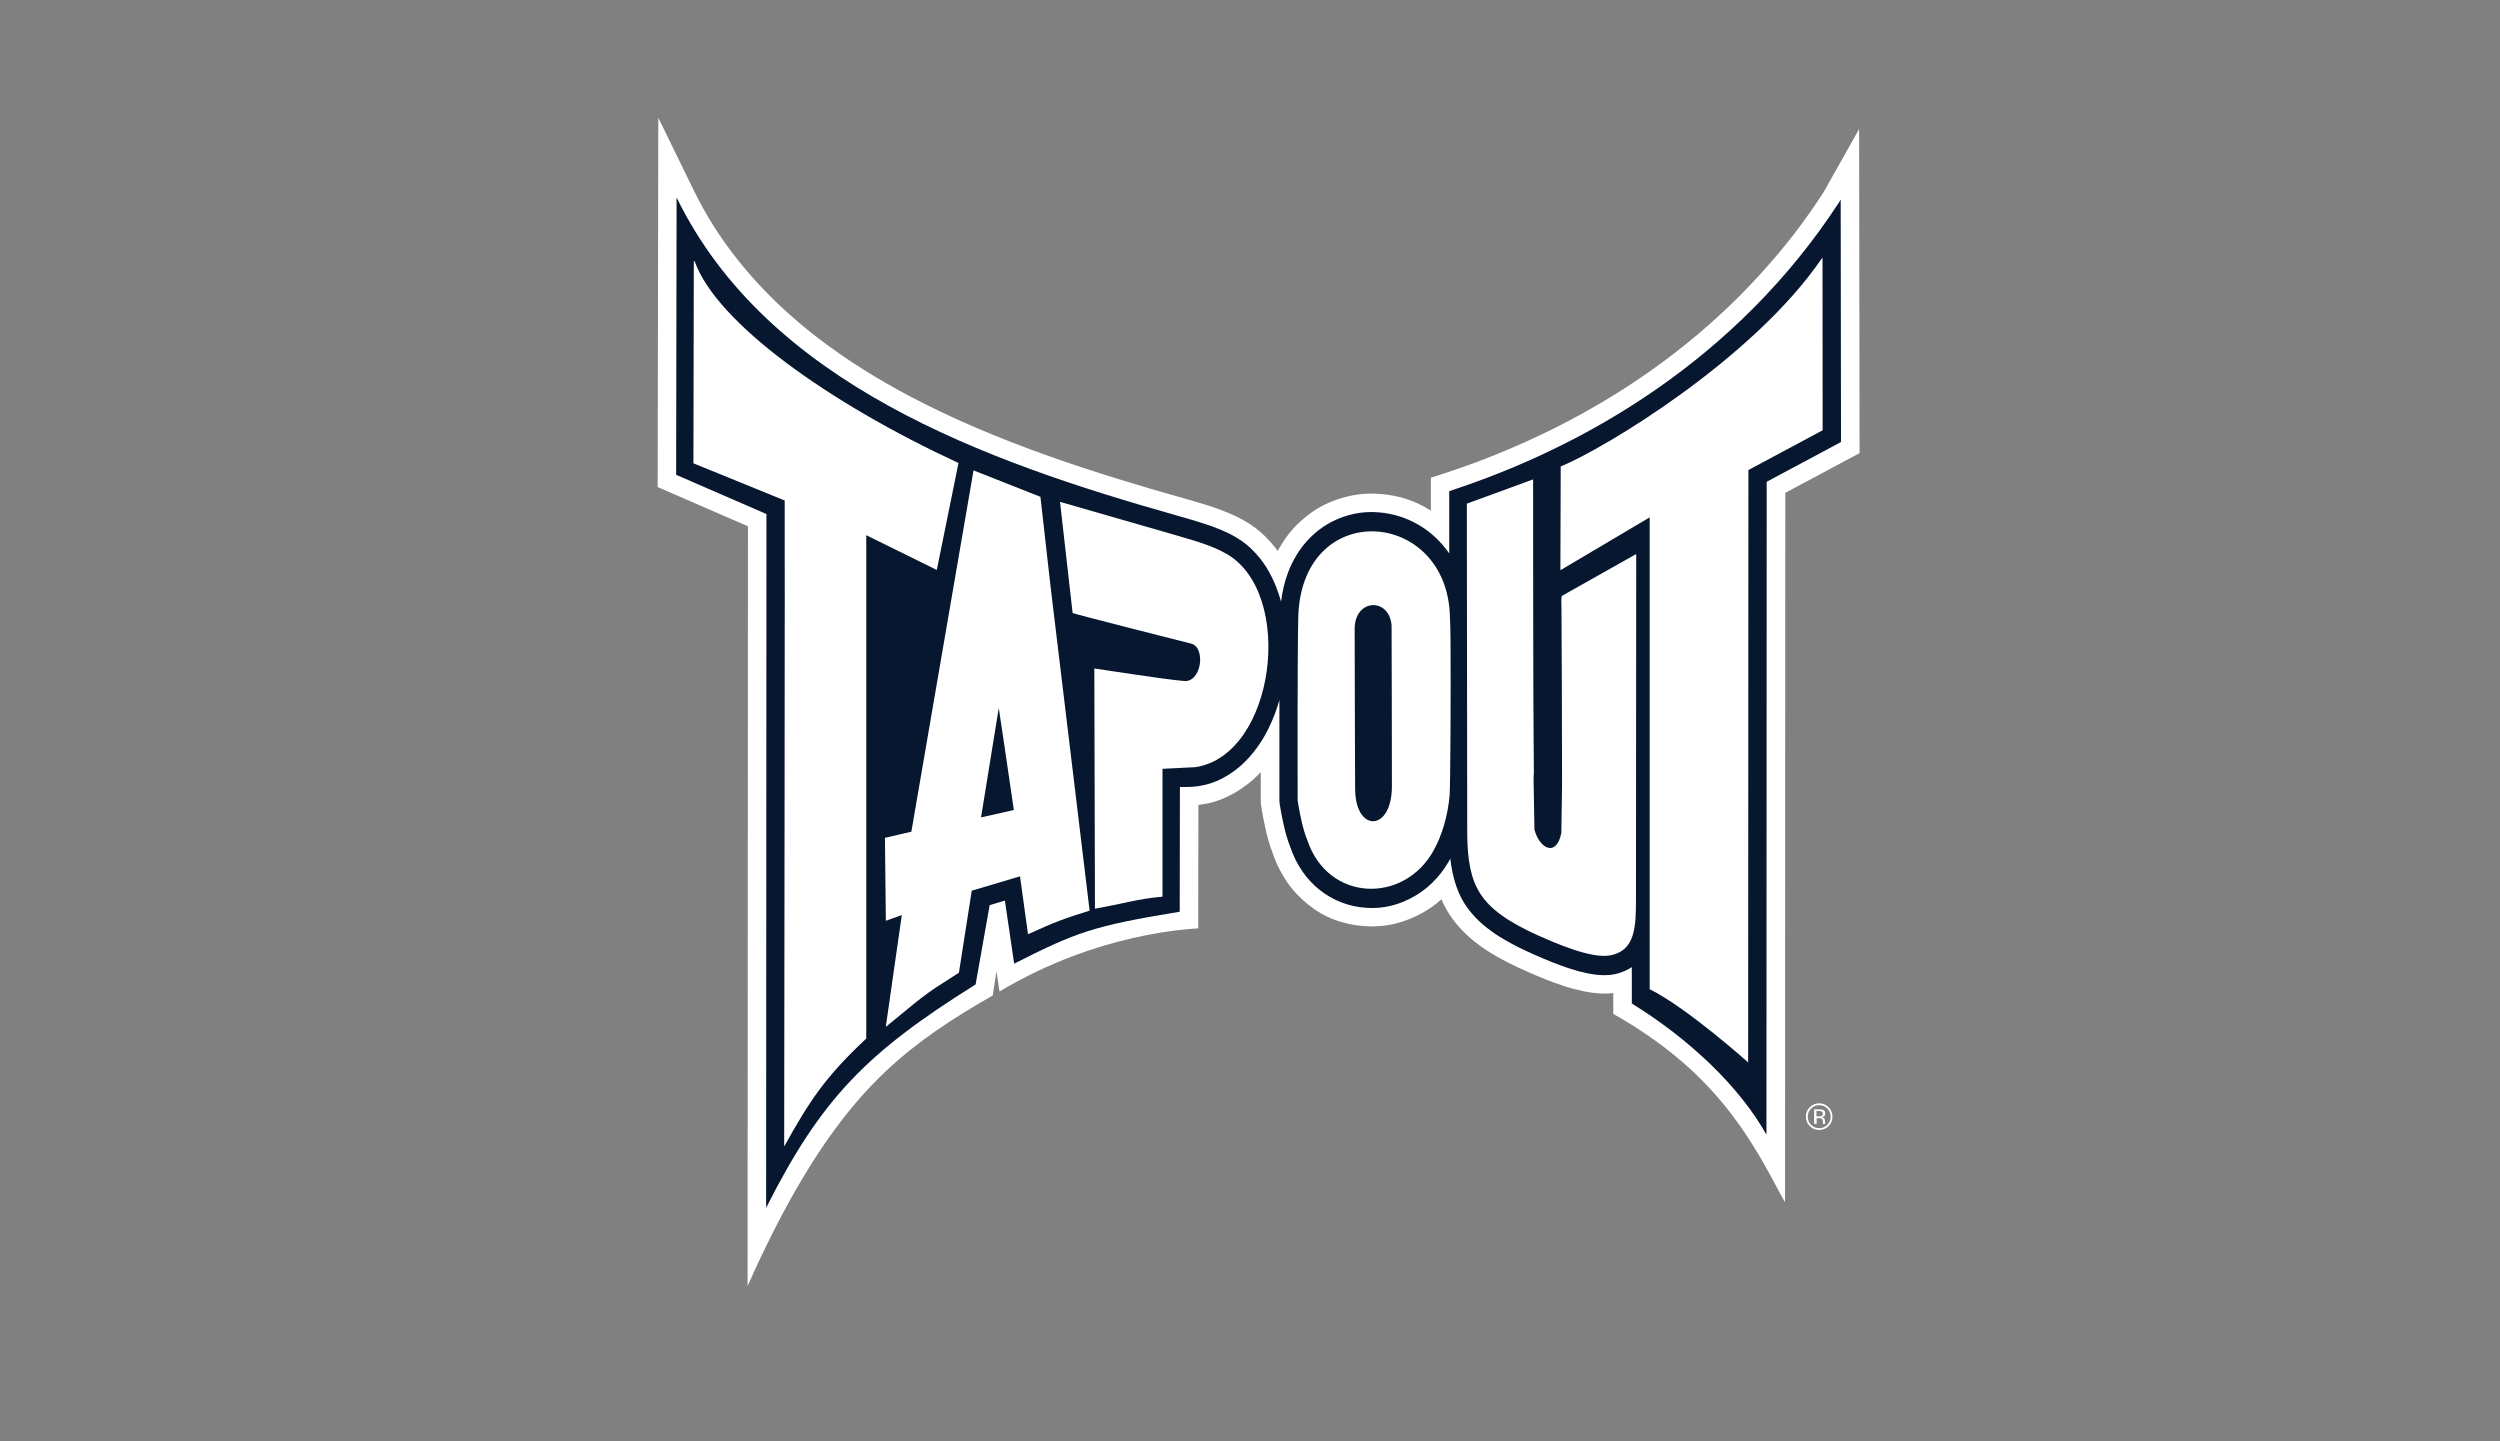
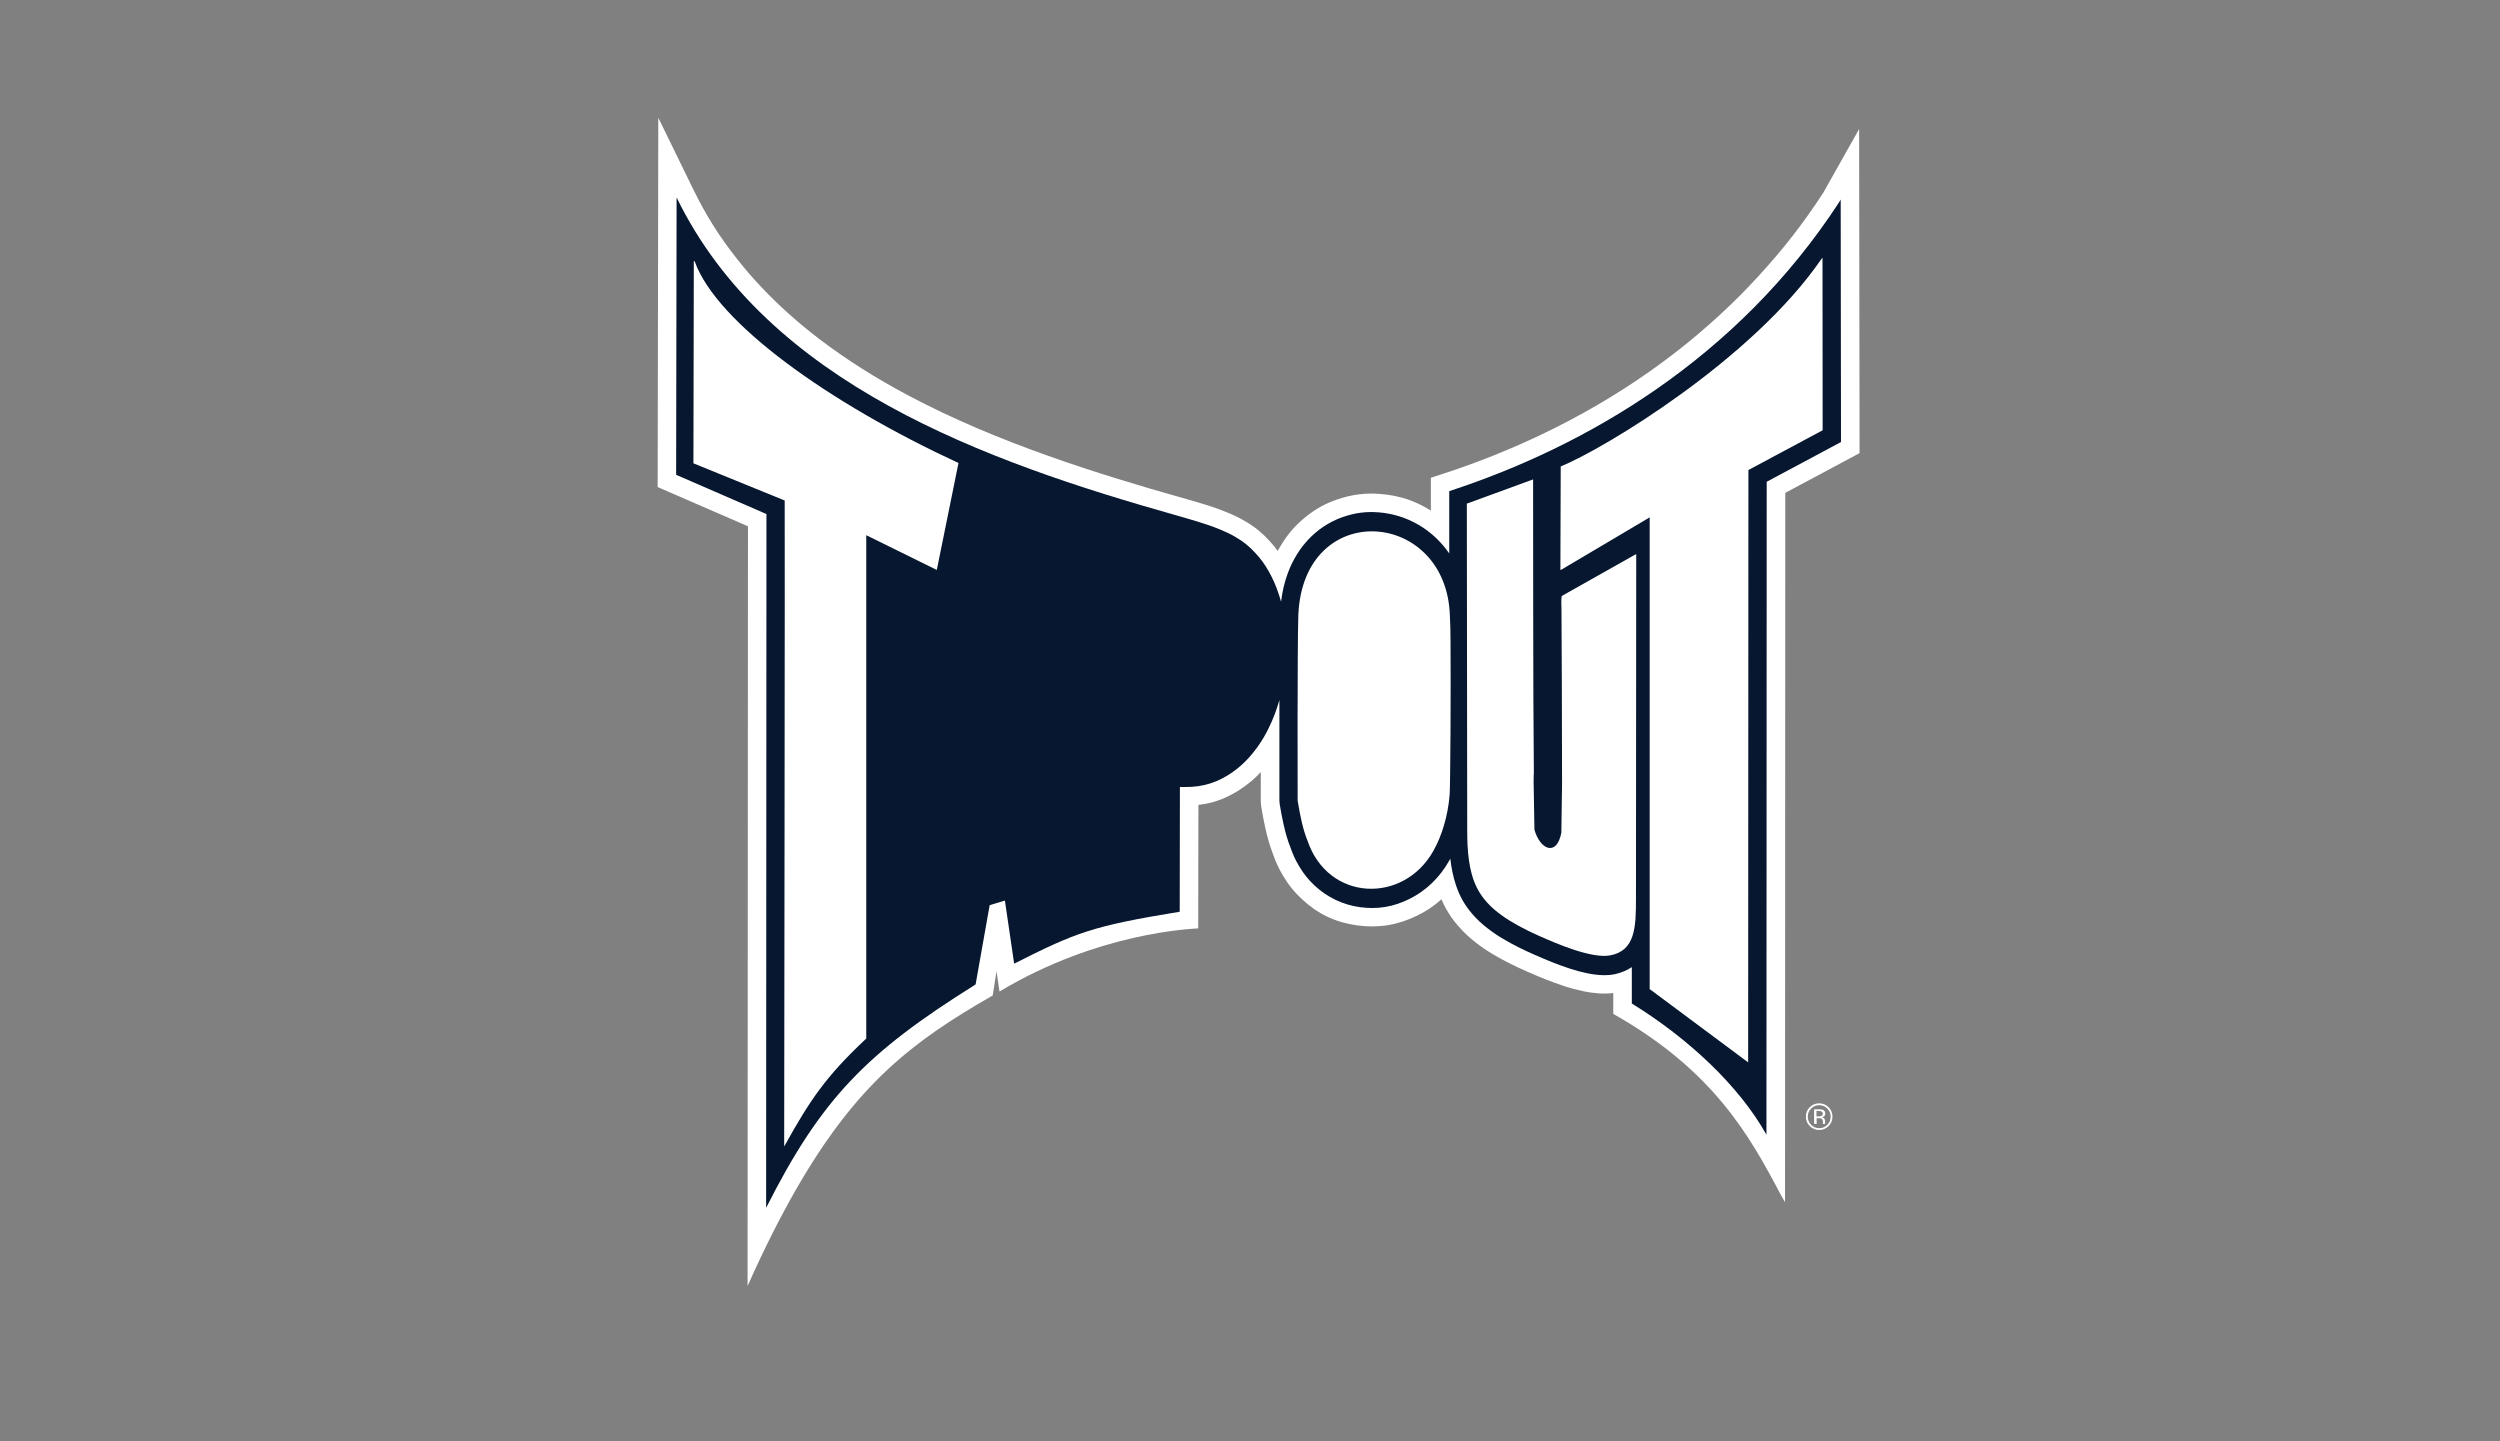
<svg xmlns="http://www.w3.org/2000/svg" viewBox="0 0 392 226">
  <rect x="0" y="0" width="392" height="226" fill="#808080" stroke="none" />
  <defs>
    <style>.cls-1{fill:none;}.cls-2{fill:#fff;}.cls-3{fill:#06172f;}</style>
  </defs>
  <g id="BACKGROUND">
    <rect class="cls-1" width="392" height="226" />
  </g>
  <g id="WHITE">
    <path class="cls-2" d="M279.93,77.28l11.65-6.23-.07-50.82-5.62,9.99c-3.17,4.85-6.17,8.72-10.08,12.99-2.08,2.27-3.92,4.12-6.19,6.21-4.6,4.24-9.58,8.06-14.84,11.44-5.63,3.62-11.64,6.78-17.81,9.41-3.67,1.57-6.82,2.75-10.61,3.99l-2,.65v5.15s-.04-.02-.05-.03c-2.48-1.54-4.91-2.34-7.83-2.57-1.15-.1-2.13-.09-3.29.04-1.19.14-2.41.43-3.55.83-1.83.63-3.28,1.43-4.79,2.63-1.65,1.31-2.84,2.66-3.94,4.46-.21.34-.38.62-.56.97-.42-.57-.79-1.03-1.27-1.55-.56-.62-1.07-1.11-1.71-1.64-.66-.55-1.44-1.08-2.2-1.51-.88-.51-1.66-.89-2.6-1.28-.92-.39-1.71-.68-2.66-.99-.86-.28-1.59-.51-2.46-.76l-2.05-.59c-3.55-1-6.54-1.87-10.06-2.96-3.68-1.13-7.3-2.32-10.92-3.61-7.51-2.66-14.95-5.75-22-9.49-4.88-2.59-9.58-5.52-13.98-8.87-1.75-1.34-3.19-2.53-4.83-4-1.47-1.32-2.66-2.47-4.02-3.9-1.5-1.57-2.7-2.96-4.04-4.66-2.8-3.55-4.85-6.81-6.84-10.88l-5.49-11.24-.1,57.91,14.16,6.15-.06,119.13c2.58-5.81,5.09-10.76,7.52-15.01,9.53-16.61,18.2-23.26,30.88-30.53.03-.02.04-.02.04-.02l.59-3.8s.46,3.12.47,3.18c15.56-9.33,30.2-9.81,31.11-9.9h.05s.03-19.36.03-19.36c1.79-.21,3.28-.65,4.89-1.47.84-.42,1.52-.84,2.28-1.39,1-.71,1.78-1.39,2.61-2.29,0,1.58,0,2.91,0,4.48,0,.34.02.62.08.96.19,1.17.37,2.16.63,3.32.15.68.29,1.26.48,1.92.22.77.43,1.41.72,2.16.43,1.26.91,2.3,1.6,3.44.82,1.4,1.69,2.48,2.88,3.59,2.51,2.37,5.3,3.7,8.72,4.17,3.35.46,6.44-.05,9.49-1.57,1.42-.71,2.54-1.46,3.73-2.52.21.52.42.94.69,1.43.57,1.03,1.14,1.84,1.91,2.72.88,1.02,1.71,1.8,2.78,2.63.95.75,1.8,1.31,2.83,1.92,1.82,1.06,3.35,1.81,5.17,2.61,2.18.96,3.68,1.57,5.75,2.26,1.08.36,2.02.61,3.14.85,1.5.31,3.14.47,4.67.28,0,0,0,2.08,0,3.27,15.6,8.81,21.3,18.93,26.24,28.32.24.43.47.83.69,1.2l.04-111.24Z" />
    <path class="cls-3" d="M277.02,75.54l11.65-6.23s-.05-37.8-.05-38.03c-.08.15-.17.29-.25.44-16.01,24.57-39.77,38.32-61.13,45.29v9.77c-2.61-3.79-6.65-6.09-11.02-6.44-2.01-.16-3.73.06-5.64.72-2.98,1.03-5.51,3.1-7.22,5.87-.6.98-1.03,1.86-1.43,2.94-.54,1.46-.87,2.91-1.06,4.48-.14-.48-.25-.88-.42-1.36-.4-1.19-.83-2.17-1.43-3.26-.62-1.13-1.26-2.02-2.12-2.96-.98-1.08-1.94-1.86-3.19-2.58-.7-.41-1.53-.81-2.28-1.12-.85-.35-1.57-.62-2.44-.9-.83-.27-1.53-.49-2.36-.73-.72-.21-1.35-.39-2.03-.59-30.13-8.49-64.29-20.72-78.51-49.89l-.07,43.49,14.16,6.15-.05,108.79c8.68-17.21,15.83-24.37,32.67-34.92.18-.12.19-.13.19-.13v-.06s2.19-12.35,2.19-12.35l2.39-.72,1.45,9.89c9.64-4.86,12.16-5.89,25.9-8.13.02-.01.05-.03.06-.05l.03-19.52h0c.28,0,.52,0,.8,0,2.83.04,5.25-.74,7.58-2.42.86-.62,1.54-1.22,2.27-2,.66-.72,1.18-1.37,1.74-2.18.6-.87,1.04-1.64,1.51-2.59.71-1.43,1.26-2.9,1.7-4.44,0,5.54,0,10.22,0,15.77,0,.18.02.32.04.5.18,1.12.36,2.06.6,3.16.14.62.27,1.15.44,1.76.2.69.39,1.27.66,1.94.38,1.09.78,1.97,1.37,2.95.69,1.16,1.41,2.05,2.37,2.97,1.99,1.87,4.49,3.06,7.13,3.42,2.79.38,5.25-.03,7.79-1.29,2.62-1.3,4.77-3.4,6.22-5.99.06-.11.11-.2.18-.32.16,1.41.43,2.8.88,4.14.58,1.75,1.36,3.12,2.54,4.5.7.82,1.51,1.58,2.37,2.24.85.66,1.6,1.17,2.52,1.71,1.64.97,3.14,1.7,4.86,2.46,2.03.89,3.55,1.52,5.49,2.16.98.32,1.82.55,2.82.76.88.18,1.84.3,2.74.3,1.12,0,2.07-.2,3.1-.65.42-.18.76-.36,1.14-.62,0,0,0,5.23,0,5.71,8.96,5.52,16.87,12.99,21.11,20.57h0s.04-102.39.04-102.39Z" />
-     <path class="cls-2" d="M142.9,130.41c-1.38.32-2.76.64-4.14.96l.14,12.9s0,.08,0,.11c.81-.29,1.62-.58,2.43-.87h.07c-.83,5.81-1.67,11.63-2.5,17.44h.07c2.96-2.36,5.67-4.87,9.03-6.91.78-.51,1.57-1.02,2.36-1.52.67-4.29,1.34-8.57,2.01-12.86l7.57-2.25c0,.05.01.1.02.15l1.23,8.93c4.3-1.97,5.74-2.48,9.66-3.7-2.04-16.9-4.07-33.82-6.11-50.72-.54-4.73-1.07-9.45-1.6-14.17-3.5-1.38-6.99-2.76-10.49-4.14l-9.75,56.66Z" />
    <path class="cls-2" d="M203.58,96.36c-.17,5.03-.11,29.18-.11,29.18.41,2.47.83,4.52,1.55,6.29,3.26,9.56,15.04,9.93,19.72,1.61,1.36-2.41,2.28-5.48,2.56-8.77.12-1.42.2-16.79.14-24.27-.01-1.4-.03-2.66-.1-3.83-.49-16.76-22.93-18.49-23.76-.21" />
    <path class="cls-2" d="M135.83,162.83v-78.91c3.69,1.82,7.38,3.63,11.06,5.45,1.13-5.59,2.26-11.18,3.4-16.77-20.47-9.48-37.88-21.98-41.35-31.58,0-.01,0-.03-.02-.04-.04-.03-.09-.05-.13-.07l-.06,31.74,14.31,5.83c.05.02-.08,101.29-.08,101.29,4.06-7.3,6.47-10.91,12.8-16.86.03-.03.05-.05.08-.07" />
-     <path class="cls-2" d="M171.59,104.82l.1,37.66c4.18-.73,6.94-1.59,10.59-1.88v-20.05s5.17-.26,5.17-.26c12.5-1.91,15.68-27.23,4.88-33.44-2.58-1.49-5.82-2.28-8.97-3.22-5.72-1.65-11.44-3.3-17.15-4.94l1.96,17.29s.01.09.02.14c.01.1,17.94,4.64,18.47,4.77,2.53.48,1.76,6.37-1.17,5.87-2.42-.17-13.88-1.95-13.88-1.94" />
    <path class="cls-2" d="M240.51,121.34c-.14-12.48-.1-42.31-.12-46.17l-10.39,3.8.06,51.2c0,3.02.19,6.41,1.52,9.03,1.34,2.65,3.78,4.65,8.06,6.76.68.34,1.37.65,2.04.94,2.15.95,7.8,3.44,10.76,2.91,3.98-.72,4.08-4.46,4.08-8.87l.04-53.89v-.18l-11.68,6.58c-.12.6-.04,1.49-.04,2.16.04,2.1.08,20.18.09,27.29l-.11,7.69c-.77,3.86-3.39,2.54-4.22-.5l-.13-7.57c.01-.43.02-.83.02-1.18" />
-     <path class="cls-2" d="M274.11,166.58l.04-92.88c3.88-2.08,7.76-4.15,11.64-6.23l-.02-26.72c0-.09,0-.19,0-.28h-.07s-.03.03-.04.05c-10.8,15.81-34.17,29.86-40.94,32.62l-.05,16.23h.07c4.64-2.75,9.29-5.5,13.93-8.25,0,0,0,0,0,.02v73.99s.06,0,.07.01c5.91,2.97,15.36,11.44,15.36,11.44" />
+     <path class="cls-2" d="M274.11,166.58l.04-92.88c3.88-2.08,7.76-4.15,11.64-6.23l-.02-26.72c0-.09,0-.19,0-.28h-.07s-.03.03-.04.05c-10.8,15.81-34.17,29.86-40.94,32.62l-.05,16.23h.07c4.64-2.75,9.29-5.5,13.93-8.25,0,0,0,0,0,.02v73.99s.06,0,.07.01" />
    <path class="cls-3" d="M158.97,127.01c-1.71.39-3.43.78-5.14,1.16,0-.02,0-.05.01-.08l2.71-16.73c.02-.11.04-.23.06-.34,0,0,1.88,12.57,2.36,15.99" />
-     <path class="cls-3" d="M218.25,123.37c-.05,7.16-5.81,7.16-5.76.24,0-.07,0-.15-.01-.22-.02-.41-.07-24.81-.07-24.81,0,0,0-.02,0-.03.04-4.66,5.39-4.95,5.79-.49,0,.17.07,24.02.05,25.32" />
    <path class="cls-2" d="M285.65,174.3c-.1-.06-.27-.09-.49-.09h-.34v.83h.37c.17,0,.3-.02.38-.05.16-.06.24-.18.24-.36,0-.17-.05-.28-.15-.33M285.21,173.94c.29,0,.49.03.63.08.24.1.36.3.36.58,0,.21-.07.36-.22.46-.08.05-.19.08-.33.11.18.03.31.1.39.22.09.12.13.24.13.35v.17c0,.05,0,.11,0,.17,0,.06.01.1.02.12v.03s-.36,0-.36,0c0,0,0-.01,0-.02,0,0,0-.02,0-.03v-.07s0-.18,0-.18c0-.26-.07-.44-.21-.53-.08-.05-.24-.07-.45-.07h-.32v.9h-.4v-2.29h.8ZM283.98,173.82c-.35.35-.52.78-.52,1.27s.17.93.52,1.28c.35.35.77.53,1.27.53s.92-.18,1.27-.53c.35-.35.53-.78.53-1.28s-.18-.92-.53-1.27c-.35-.35-.77-.53-1.27-.53s-.92.18-1.27.53M286.73,176.57c-.41.41-.9.61-1.48.61s-1.07-.2-1.48-.61c-.41-.41-.61-.9-.61-1.48s.2-1.07.61-1.48c.41-.41.9-.61,1.47-.61s1.07.2,1.48.61c.41.41.61.9.61,1.48s-.2,1.07-.61,1.48" />
  </g>
</svg>